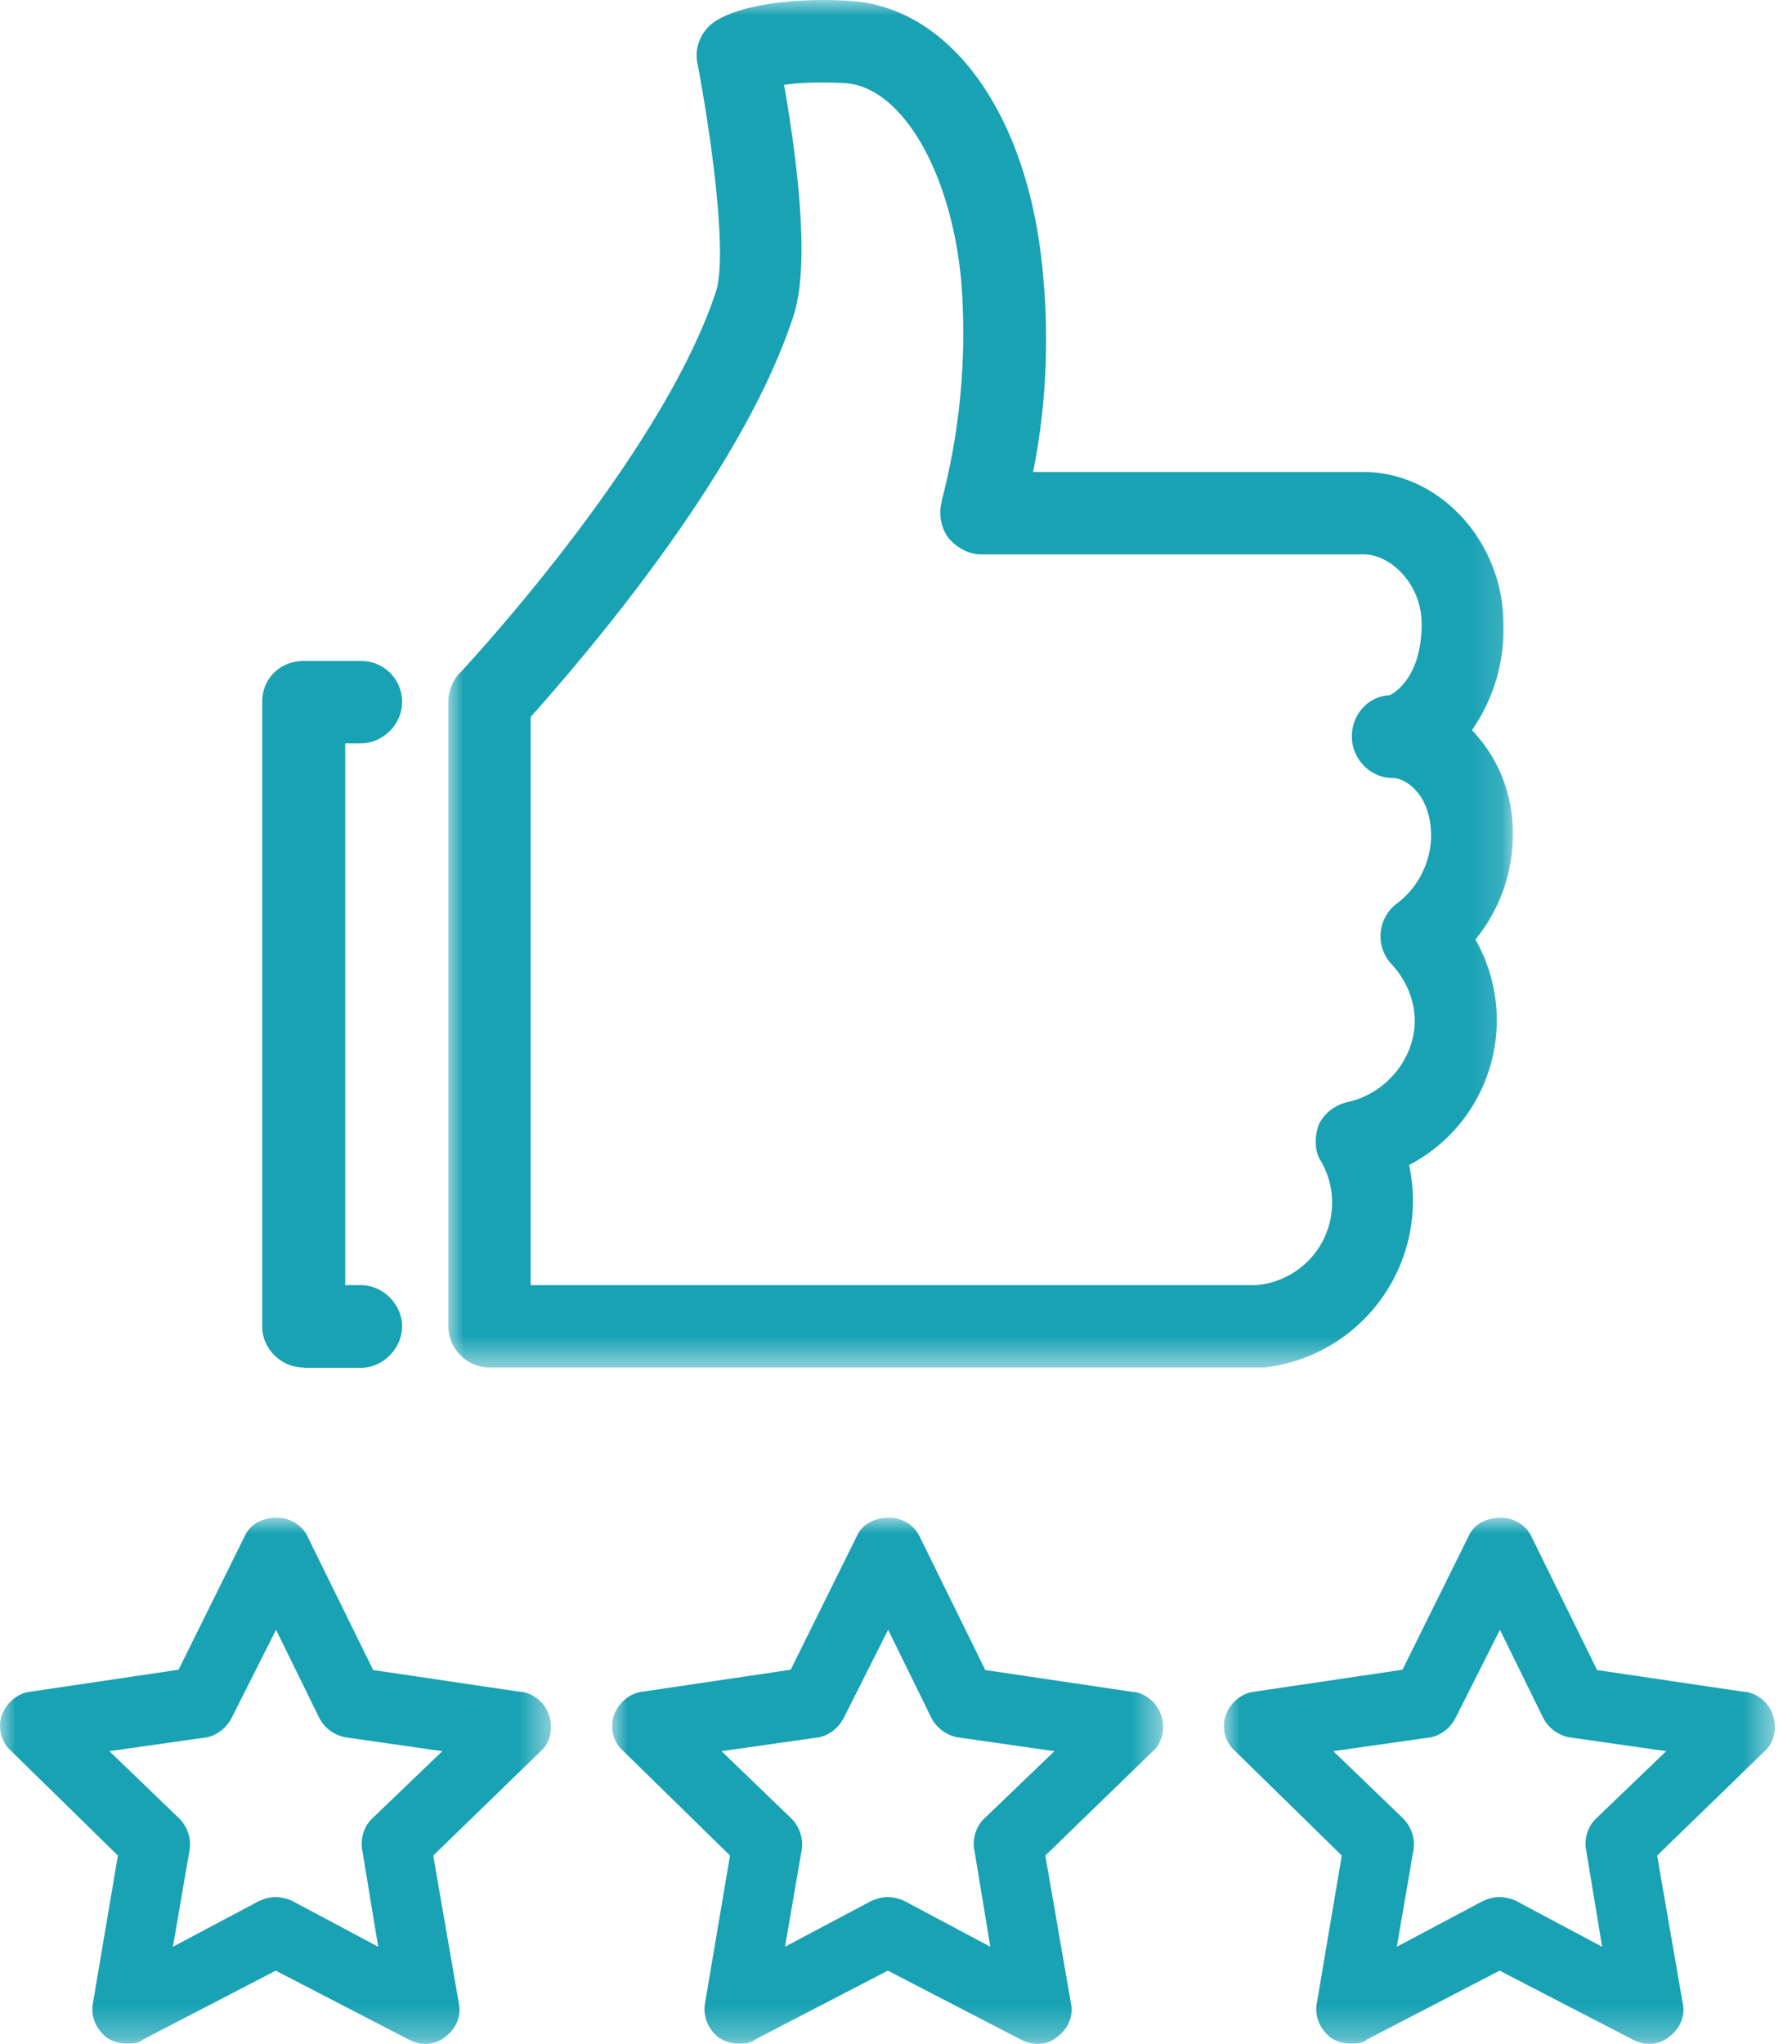
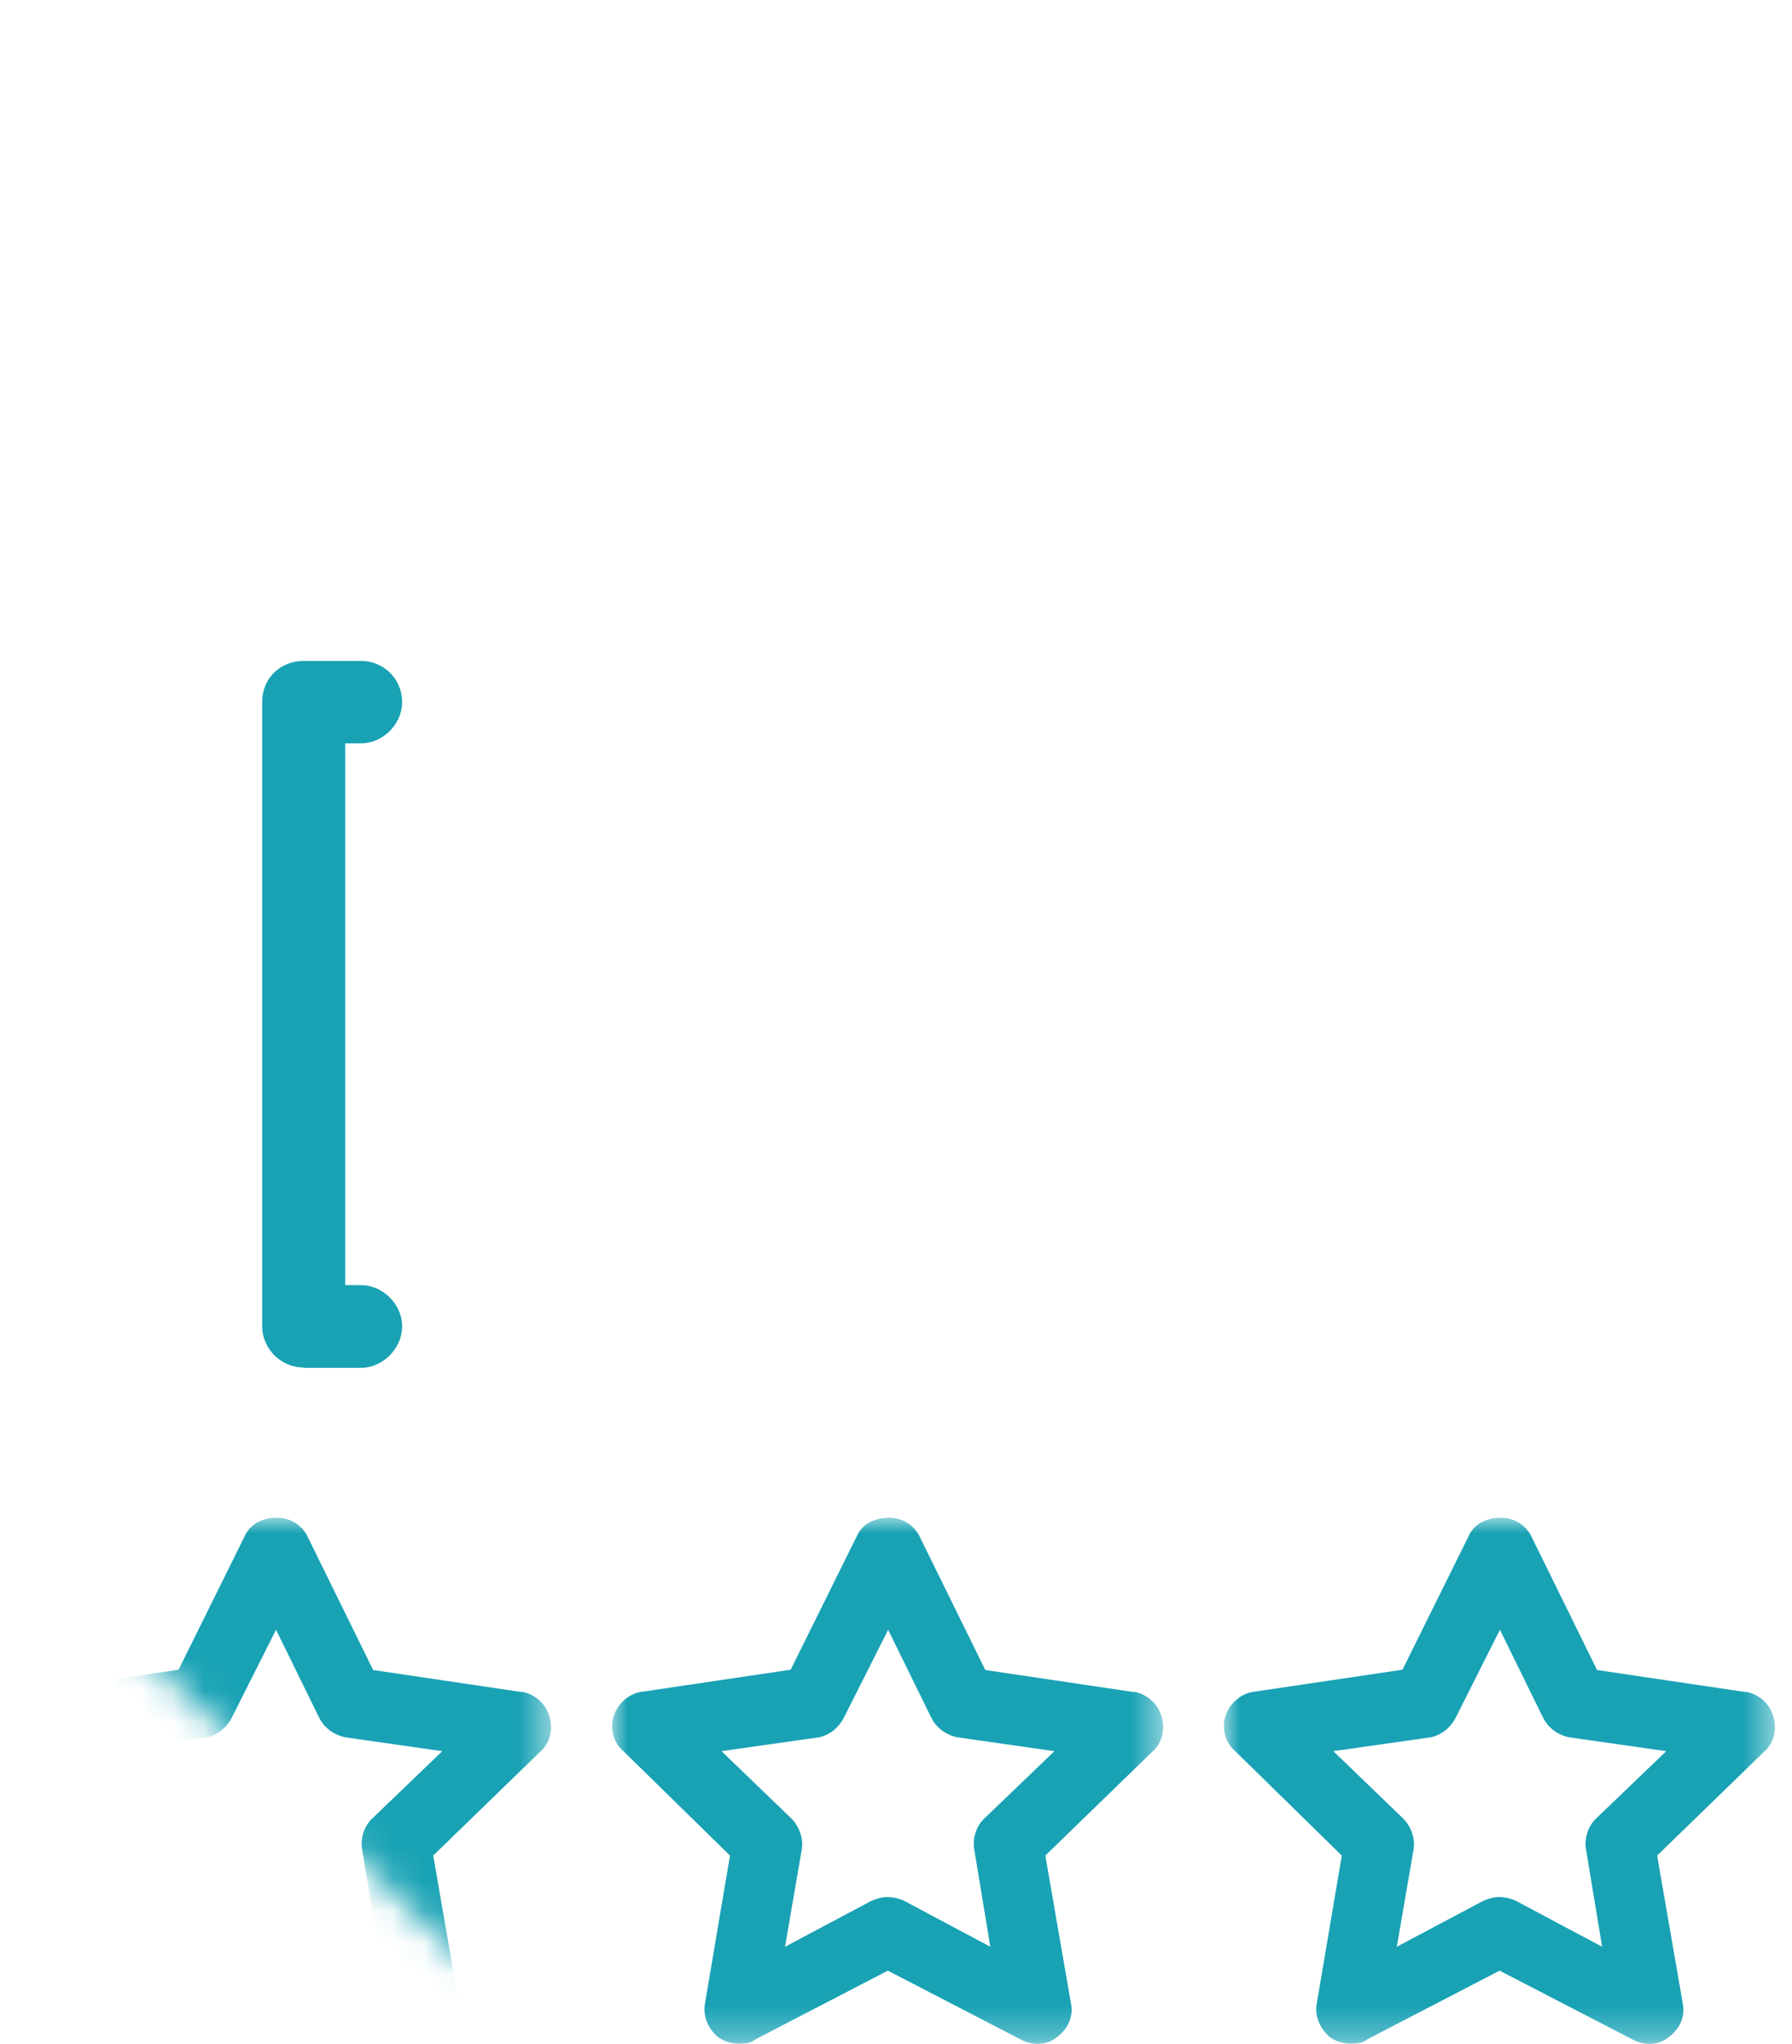
<svg xmlns="http://www.w3.org/2000/svg" xmlns:xlink="http://www.w3.org/1999/xlink" viewBox="0 0 57 65">
  <defs>
-     <path id="a" d="M0 0h33.86v43.49H0z" />
-     <path id="c" d="M0 0h17.53v16.73H0z" />
+     <path id="c" d="M0 0h17.53v16.73z" />
    <path id="e" d="M0 0h17.53v16.73H0z" />
    <path id="g" d="M0 0h17.53v16.73H0z" />
  </defs>
  <g fill="none" fill-rule="evenodd">
    <path fill="#18A2B4" d="M9.66 43.5h1.82c.7 0 1.31-.62 1.31-1.32 0-.7-.61-1.31-1.31-1.31h-.5V23.64h.5c.7 0 1.31-.61 1.31-1.31a1.3 1.3 0 0 0-1.31-1.31H9.66c-.75 0-1.32.56-1.32 1.3v19.86c0 .71.6 1.31 1.32 1.31" />
    <g transform="translate(14.26)">
      <mask id="b" fill="#fff">
        <use xlink:href="#a" />
      </mask>
      <path fill="#18A2B4" d="M15.7 15.94c-.11.38-.04.84.21 1.17.28.33.67.52 1.03.52h12.17c.87 0 1.85.95 1.85 2.21 0 1.7-.87 2.2-1.02 2.27-.67.03-1.2.6-1.2 1.31 0 .72.59 1.32 1.29 1.32.43 0 1.23.54 1.23 1.84 0 .82-.41 1.64-1.07 2.14a1.3 1.3 0 0 0-.19 1.94c.47.5.74 1.16.74 1.8 0 1.2-.9 2.3-2.1 2.58-.42.09-.75.33-.95.72-.15.4-.13.85.05 1.14a2.63 2.63 0 0 1-2.05 3.97H2.62V22.8c2.51-2.82 6.87-8.16 8.36-12.76.56-1.7.07-5.22-.3-7.34.36-.06.95-.1 1.88-.06 1.83.06 3.45 2.8 3.76 6.36a21.1 21.1 0 0 1-.63 6.94M1.31 43.49h24.65a5.34 5.34 0 0 0 4.6-6.44 5.19 5.19 0 0 0 2.11-7.17 5.27 5.27 0 0 0 1.19-3.3 4.7 4.7 0 0 0-1.3-3.36 5.6 5.6 0 0 0 1-3.38c0-2.62-2.04-4.83-4.45-4.83H18.6c.3-1.48.56-3.66.32-6.23-.43-5.11-2.95-8.63-6.27-8.76C9.73-.12 8.62.59 8.5.67c-.46.3-.69.85-.57 1.38.43 2.25.95 6.02.59 7.2C6.79 14.55.43 21.33.4 21.37l-.06.05c-.22.27-.34.58-.34.9v19.86c0 .71.6 1.31 1.31 1.31" mask="url(#b)" />
    </g>
    <g transform="translate(0 48.27)">
      <mask id="d" fill="#fff">
        <use xlink:href="#c" />
      </mask>
      <path fill="#18A2B4" d="m11.52 10.55.51 3.09-2.76-1.47a1.4 1.4 0 0 0-.5-.11c-.19 0-.35.05-.52.12L5.5 13.64l.53-3.08c.06-.34-.06-.73-.33-1L3.48 7.42l3.1-.44c.33-.07.63-.3.8-.64l1.4-2.78 1.36 2.77c.16.34.48.58.85.65l3.08.44-2.25 2.16c-.25.25-.36.63-.3.98m5.07-5.02-4.72-.7L9.76.55A1.07 1.07 0 0 0 8.78 0c-.44 0-.82.21-.98.55L5.68 4.83l-4.72.7c-.41.05-.77.36-.91.77-.13.4 0 .85.3 1.11l3.4 3.33-.8 4.73c-.06.38.1.78.43 1.05.19.13.4.2.65.2.17 0 .37 0 .52-.13l4.22-2.19L13 16.59c.17.09.35.14.53.14.23 0 .44-.07.61-.21.36-.26.53-.65.46-1.05l-.82-4.73 3.42-3.32c.3-.26.4-.72.27-1.12a1.11 1.11 0 0 0-.88-.77" mask="url(#d)" />
    </g>
    <g transform="translate(19.47 48.27)">
      <mask id="f" fill="#fff">
        <use xlink:href="#e" />
      </mask>
      <path fill="#18A2B4" d="m11.52 10.55.51 3.09-2.76-1.47a1.4 1.4 0 0 0-.5-.11c-.19 0-.35.05-.52.12L5.5 13.64l.53-3.08c.06-.34-.06-.73-.33-1L3.48 7.42l3.1-.44c.33-.07.63-.3.8-.64l1.4-2.78 1.36 2.77c.16.34.48.58.85.65l3.08.44-2.25 2.16c-.25.25-.36.63-.3.98m5.07-5.02-4.72-.7L9.76.55A1.07 1.07 0 0 0 8.78 0c-.44 0-.82.21-.98.55L5.68 4.83l-4.72.7c-.41.05-.77.36-.91.77-.13.4 0 .85.3 1.11l3.4 3.33-.8 4.73c-.06.38.1.78.43 1.05.19.13.4.2.65.2.17 0 .37 0 .52-.13l4.22-2.19L13 16.59c.17.09.35.14.53.14.23 0 .44-.07.61-.21.36-.26.53-.65.46-1.05l-.82-4.73 3.42-3.32c.3-.26.4-.72.27-1.12a1.11 1.11 0 0 0-.88-.77" mask="url(#f)" />
    </g>
    <g transform="translate(38.93 48.27)">
      <mask id="h" fill="#fff">
        <use xlink:href="#g" />
      </mask>
      <path fill="#18A2B4" d="m11.52 10.55.51 3.09-2.76-1.47a1.4 1.4 0 0 0-.5-.11c-.19 0-.35.05-.52.12L5.5 13.64l.53-3.08c.06-.34-.06-.73-.33-1L3.48 7.42l3.1-.44c.33-.07.63-.3.8-.64l1.4-2.78 1.36 2.77c.16.34.48.58.85.65l3.08.44-2.25 2.16c-.25.25-.36.63-.3.98m5.07-5.02-4.72-.7L9.76.55A1.07 1.07 0 0 0 8.78 0c-.44 0-.82.21-.98.55L5.68 4.83l-4.72.7c-.41.05-.77.36-.91.77-.13.4 0 .85.3 1.11l3.4 3.33-.8 4.73c-.06.38.1.78.43 1.05.19.13.4.2.65.2.17 0 .37 0 .52-.13l4.22-2.19L13 16.59c.17.09.35.14.53.14.23 0 .44-.07.61-.21.36-.26.53-.65.46-1.05l-.82-4.73 3.42-3.32c.3-.26.4-.72.27-1.12a1.11 1.11 0 0 0-.88-.77" mask="url(#h)" />
    </g>
  </g>
</svg>